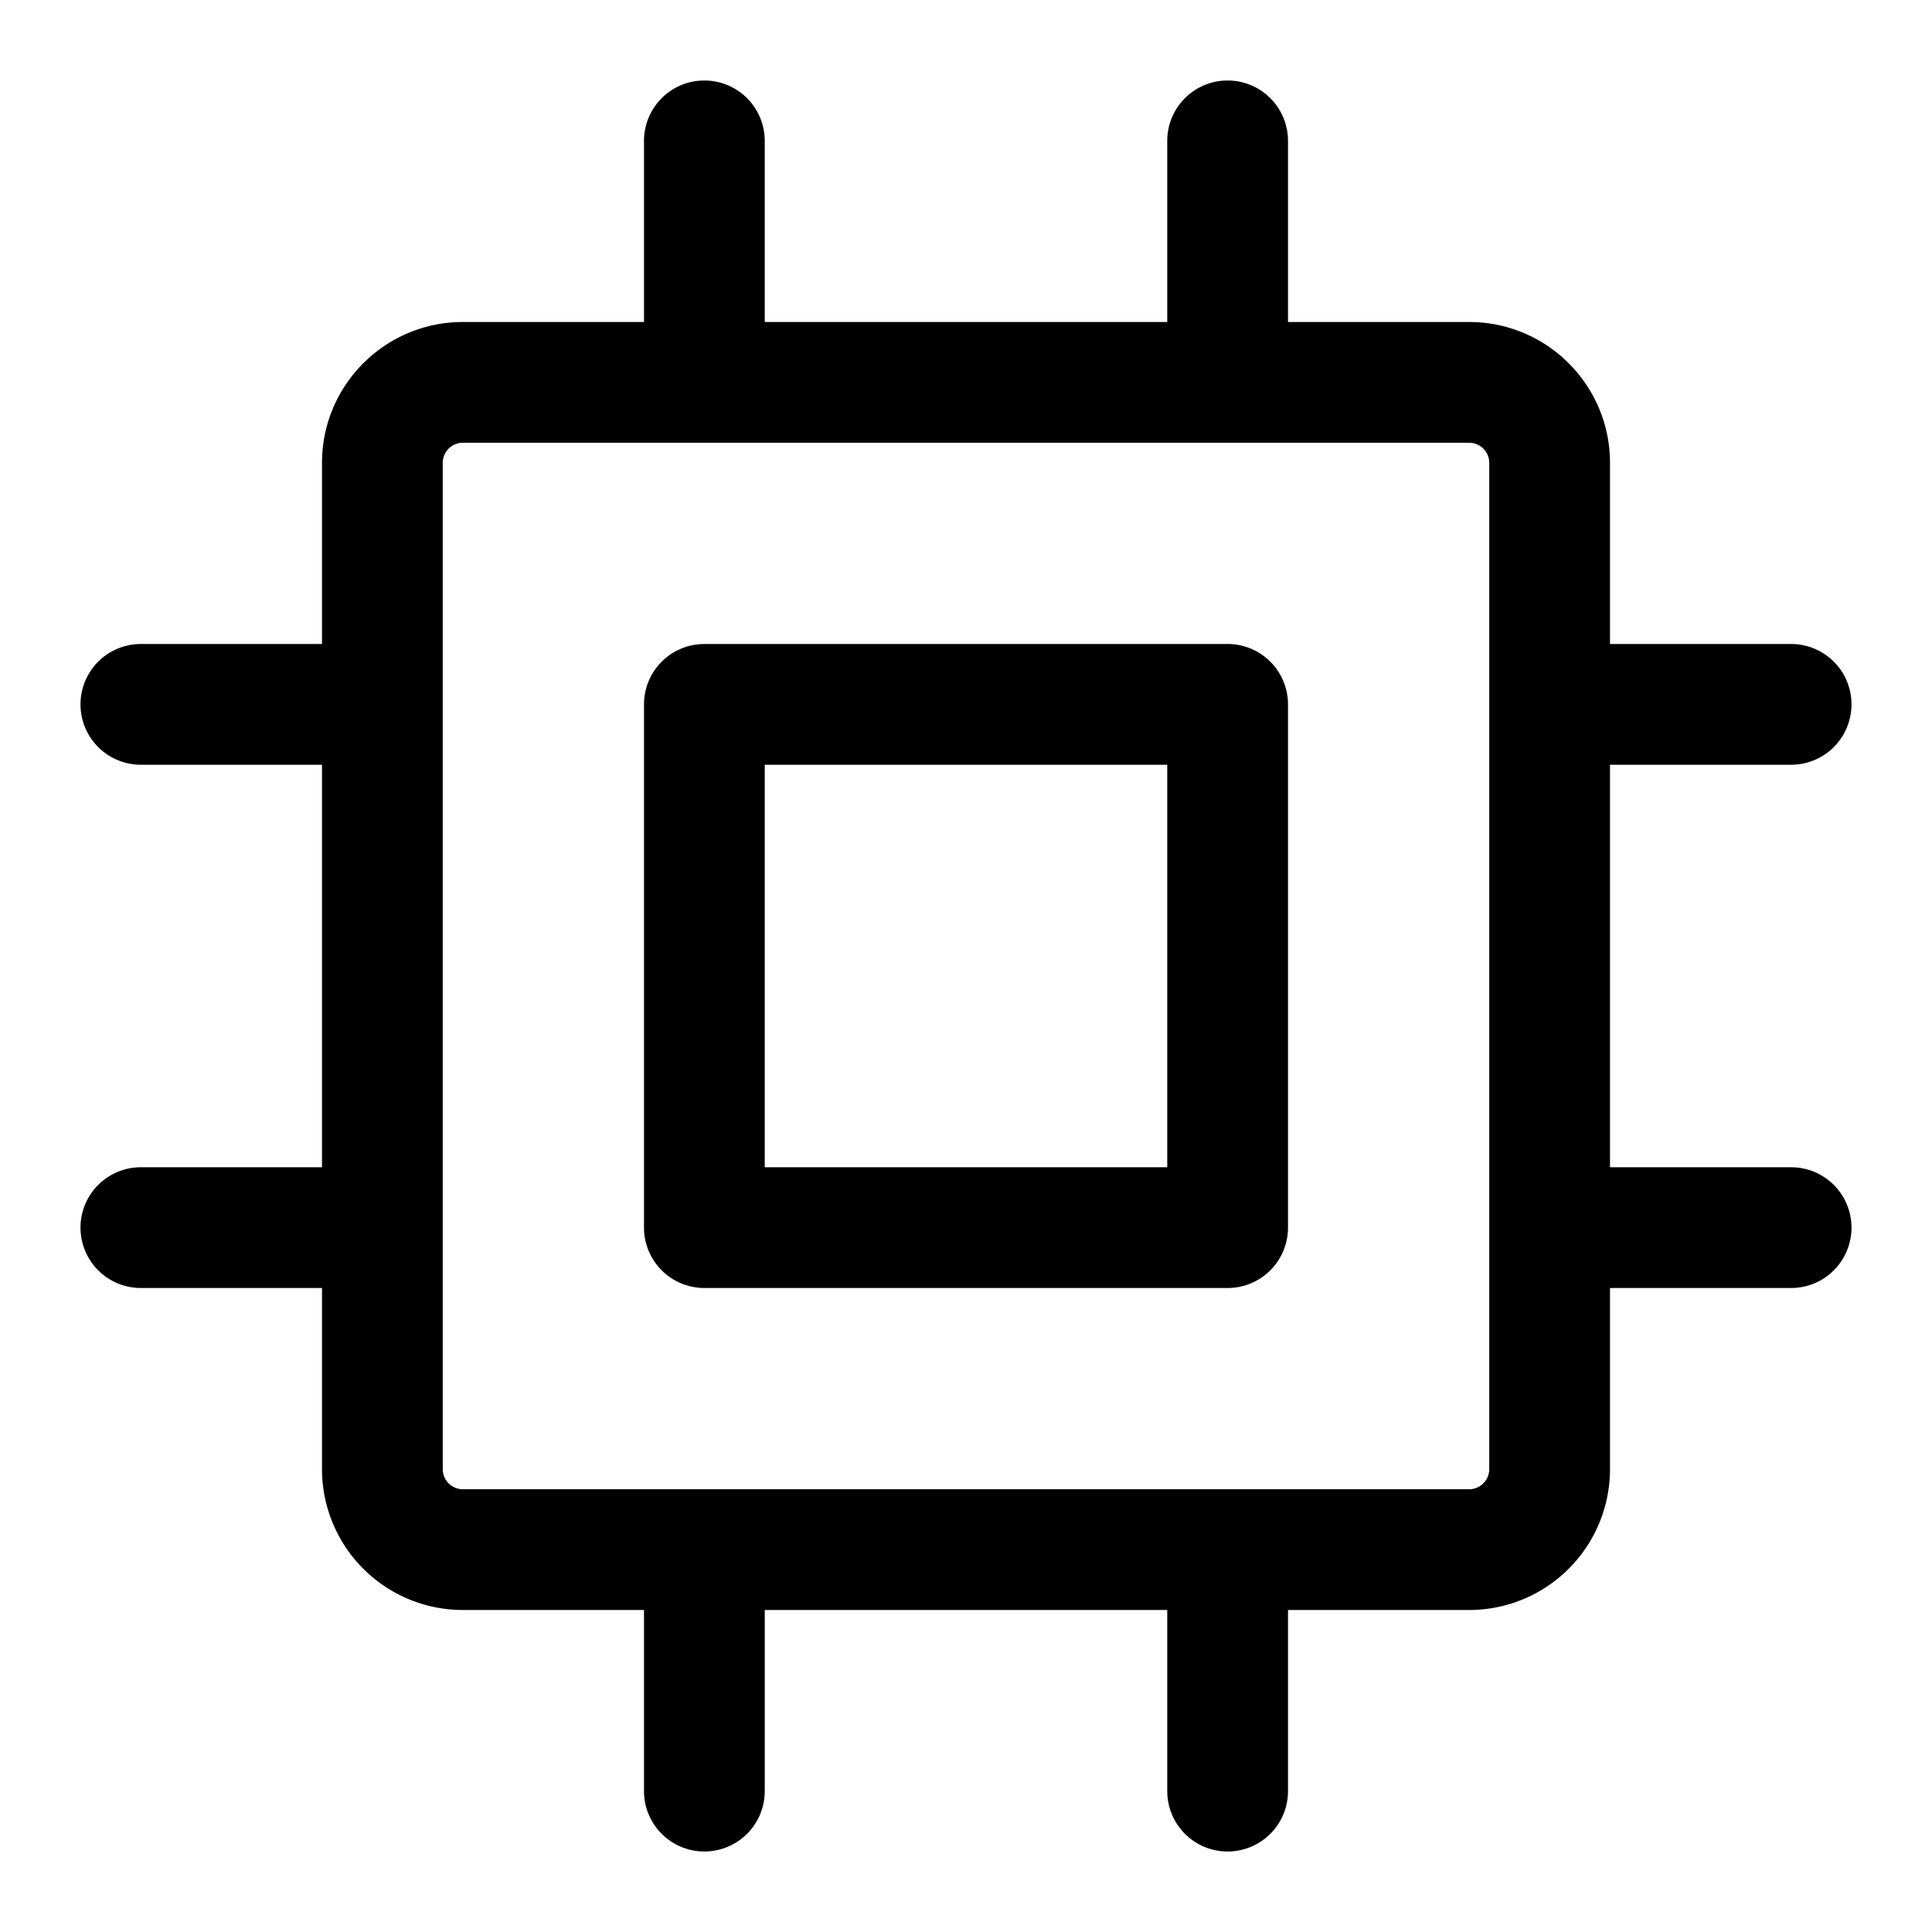
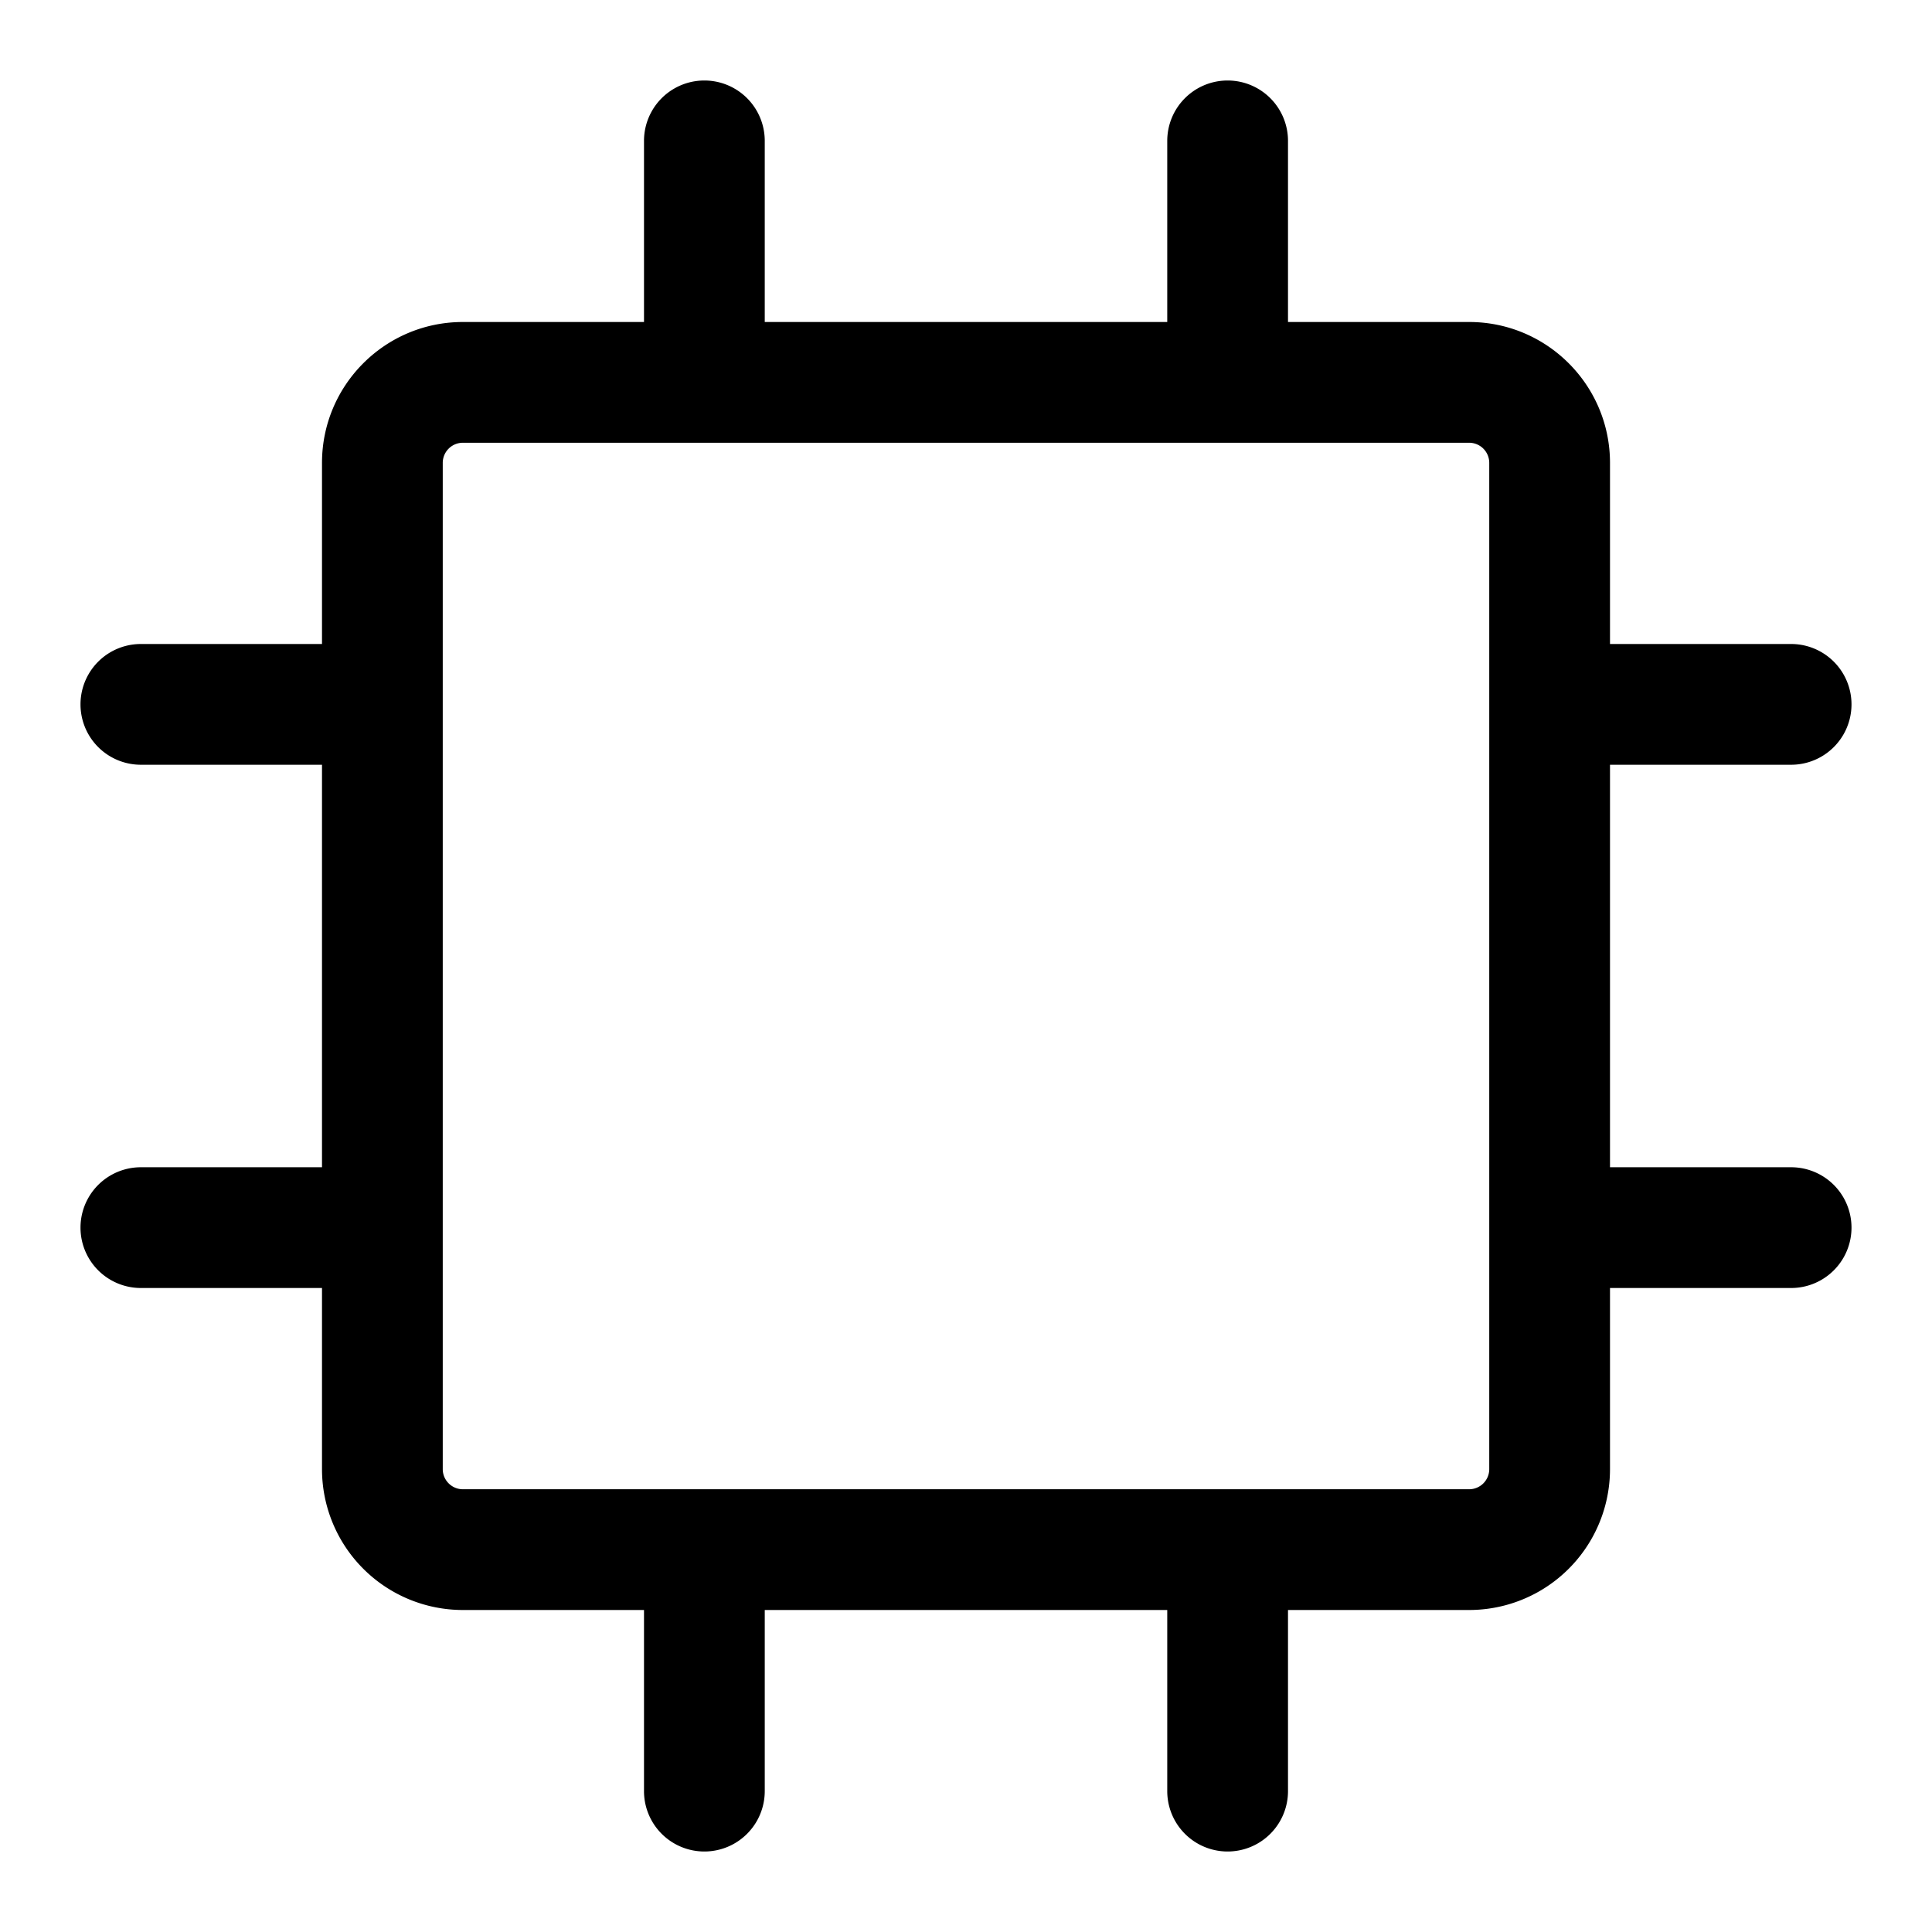
<svg xmlns="http://www.w3.org/2000/svg" width="24" height="24" viewBox="0 0 24 24">
-   <path d="M8.75 8h6.5a.75.75 0 0 1 .75.75v6.5a.75.75 0 0 1-.75.75h-6.5a.75.75 0 0 1-.75-.75v-6.5A.75.75 0 0 1 8.75 8Zm.75 6.5h5v-5h-5Z" />
  <path d="M15.25 1a.75.75 0 0 1 .75.75V4h2.25c.966 0 1.75.784 1.75 1.75V8h2.25a.75.75 0 0 1 0 1.5H20v5h2.25a.75.75 0 0 1 0 1.5H20v2.25A1.75 1.75 0 0 1 18.25 20H16v2.25a.75.75 0 0 1-1.5 0V20h-5v2.25a.75.75 0 0 1-1.5 0V20H5.75A1.75 1.75 0 0 1 4 18.25V16H1.75a.75.75 0 0 1 0-1.5H4v-5H1.75a.75.75 0 0 1 0-1.5H4V5.75C4 4.784 4.784 4 5.75 4H8V1.75a.75.75 0 0 1 1.5 0V4h5V1.75a.75.75 0 0 1 .75-.75Zm3 17.5a.25.25 0 0 0 .25-.25V5.75a.25.25 0 0 0-.25-.25H5.75a.25.25 0 0 0-.25.25v12.5c0 .138.112.25.25.25Z" />
</svg>